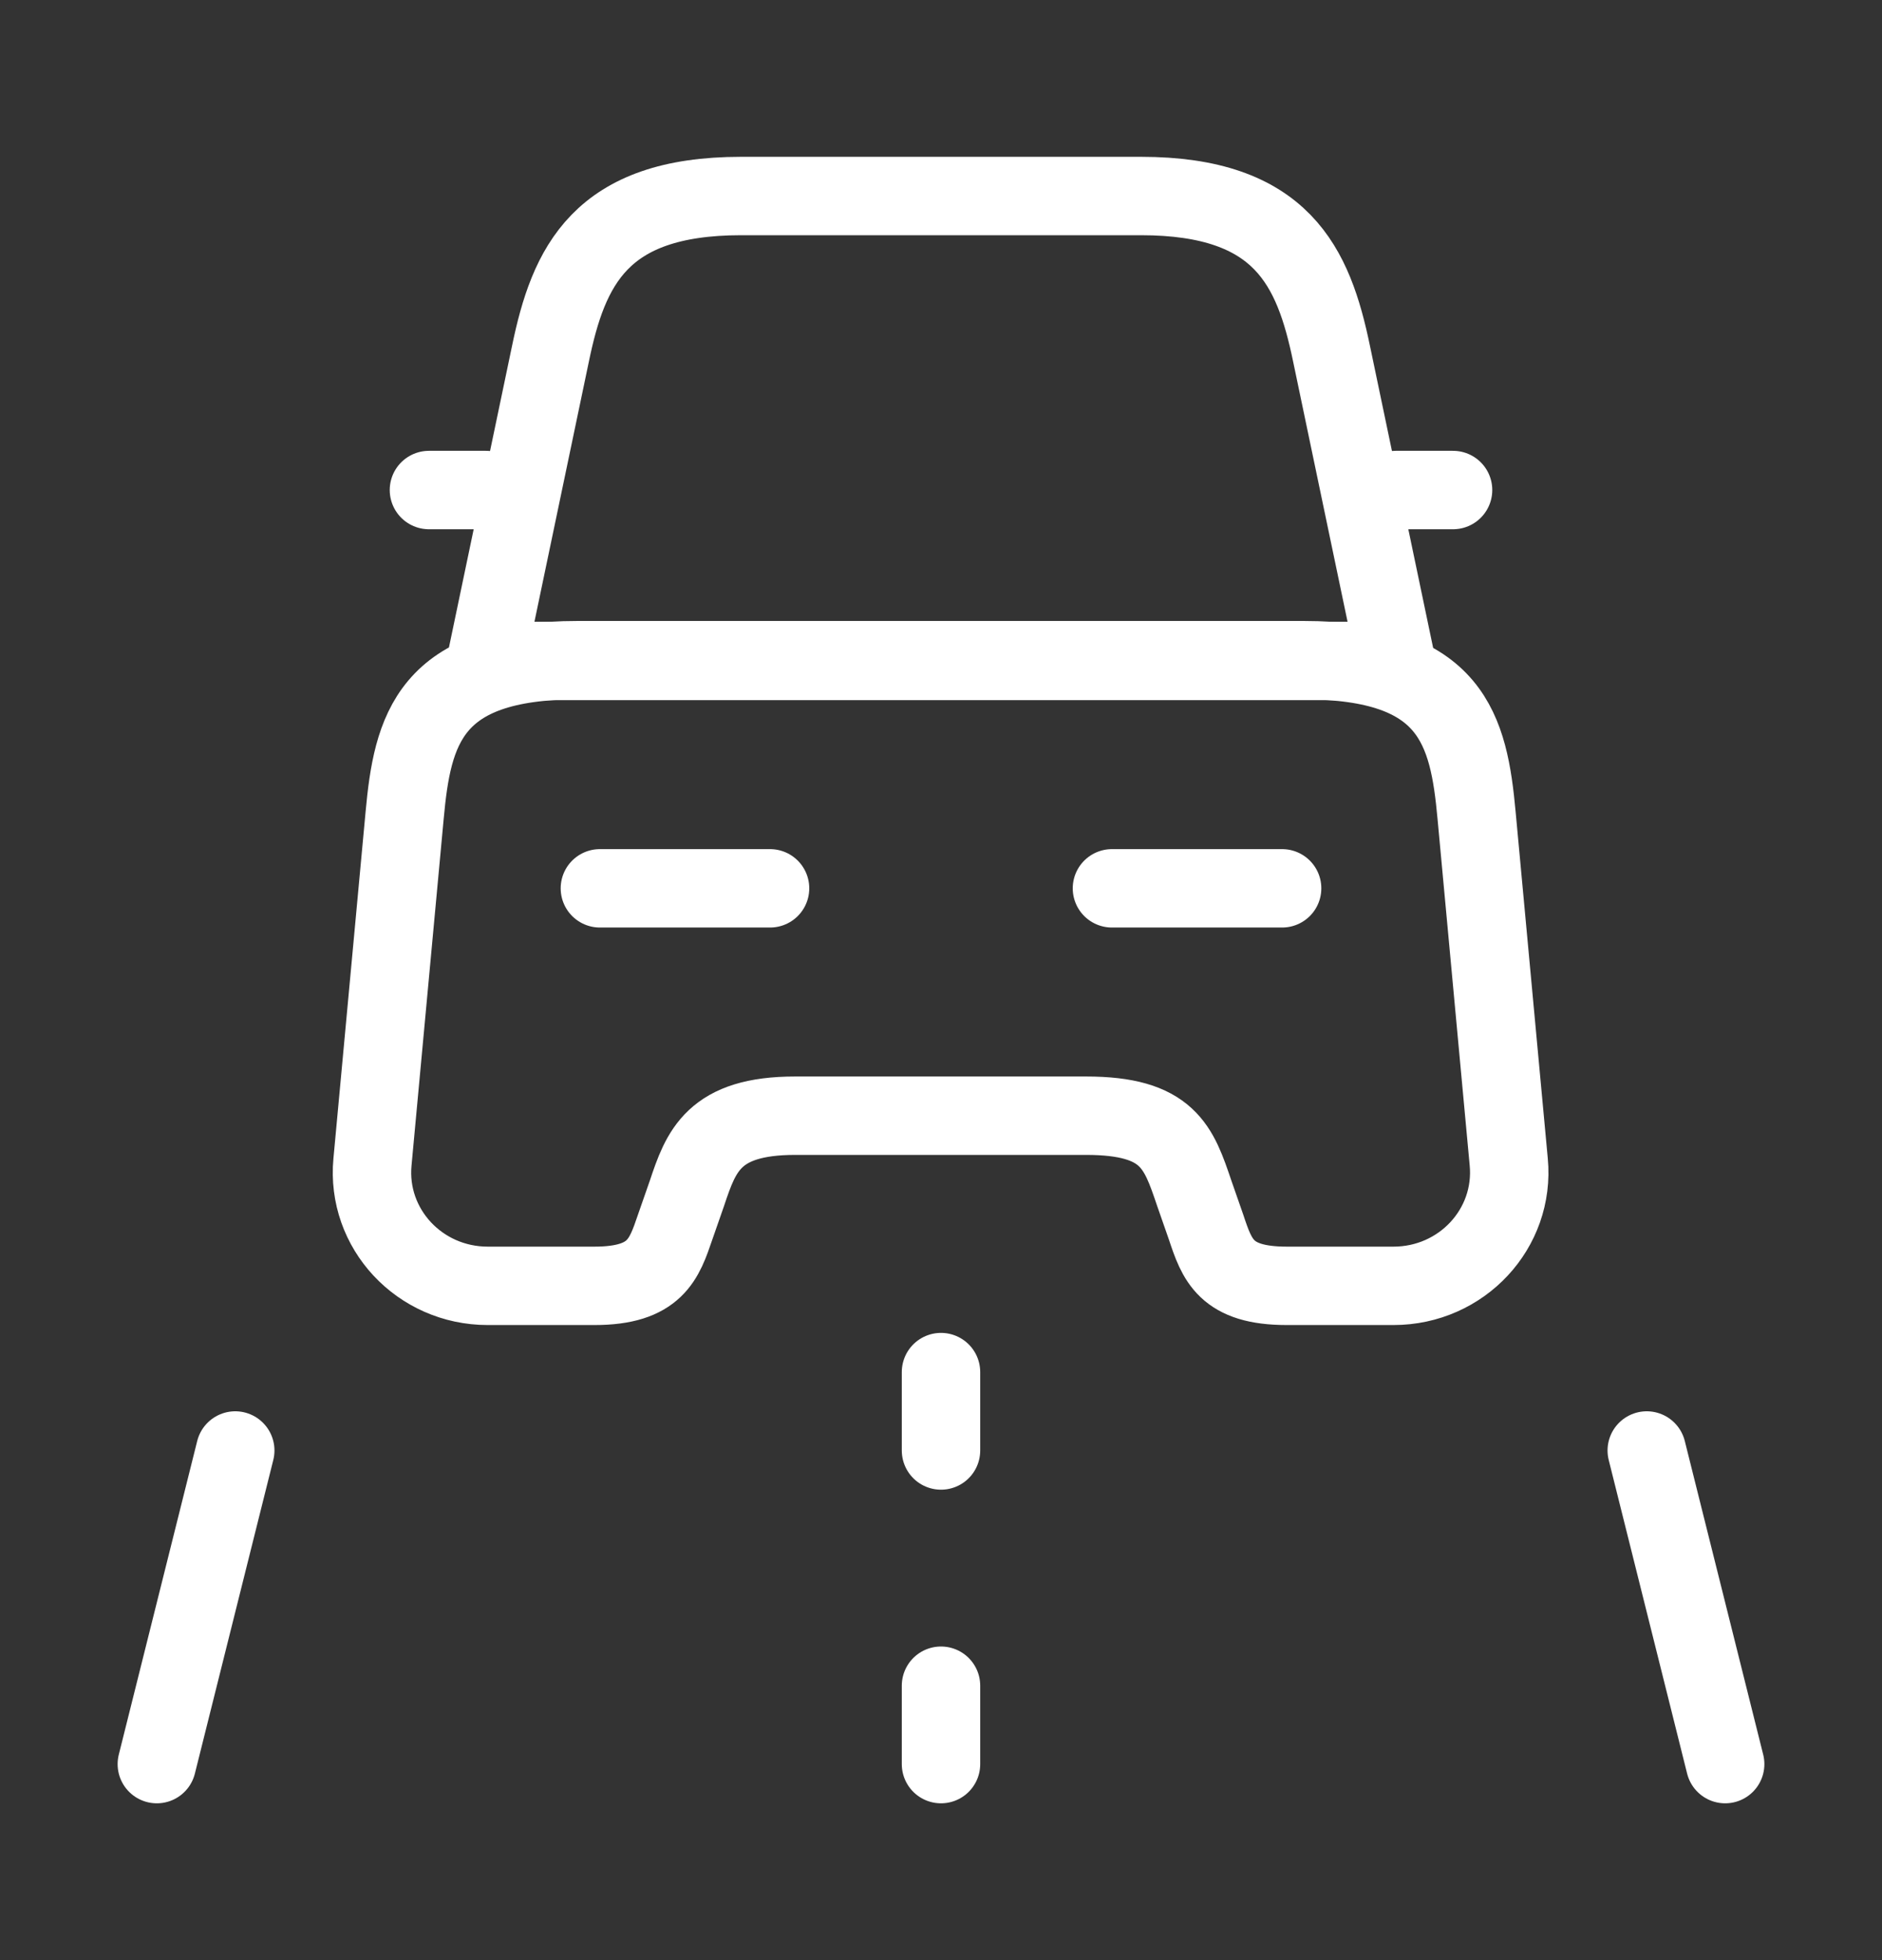
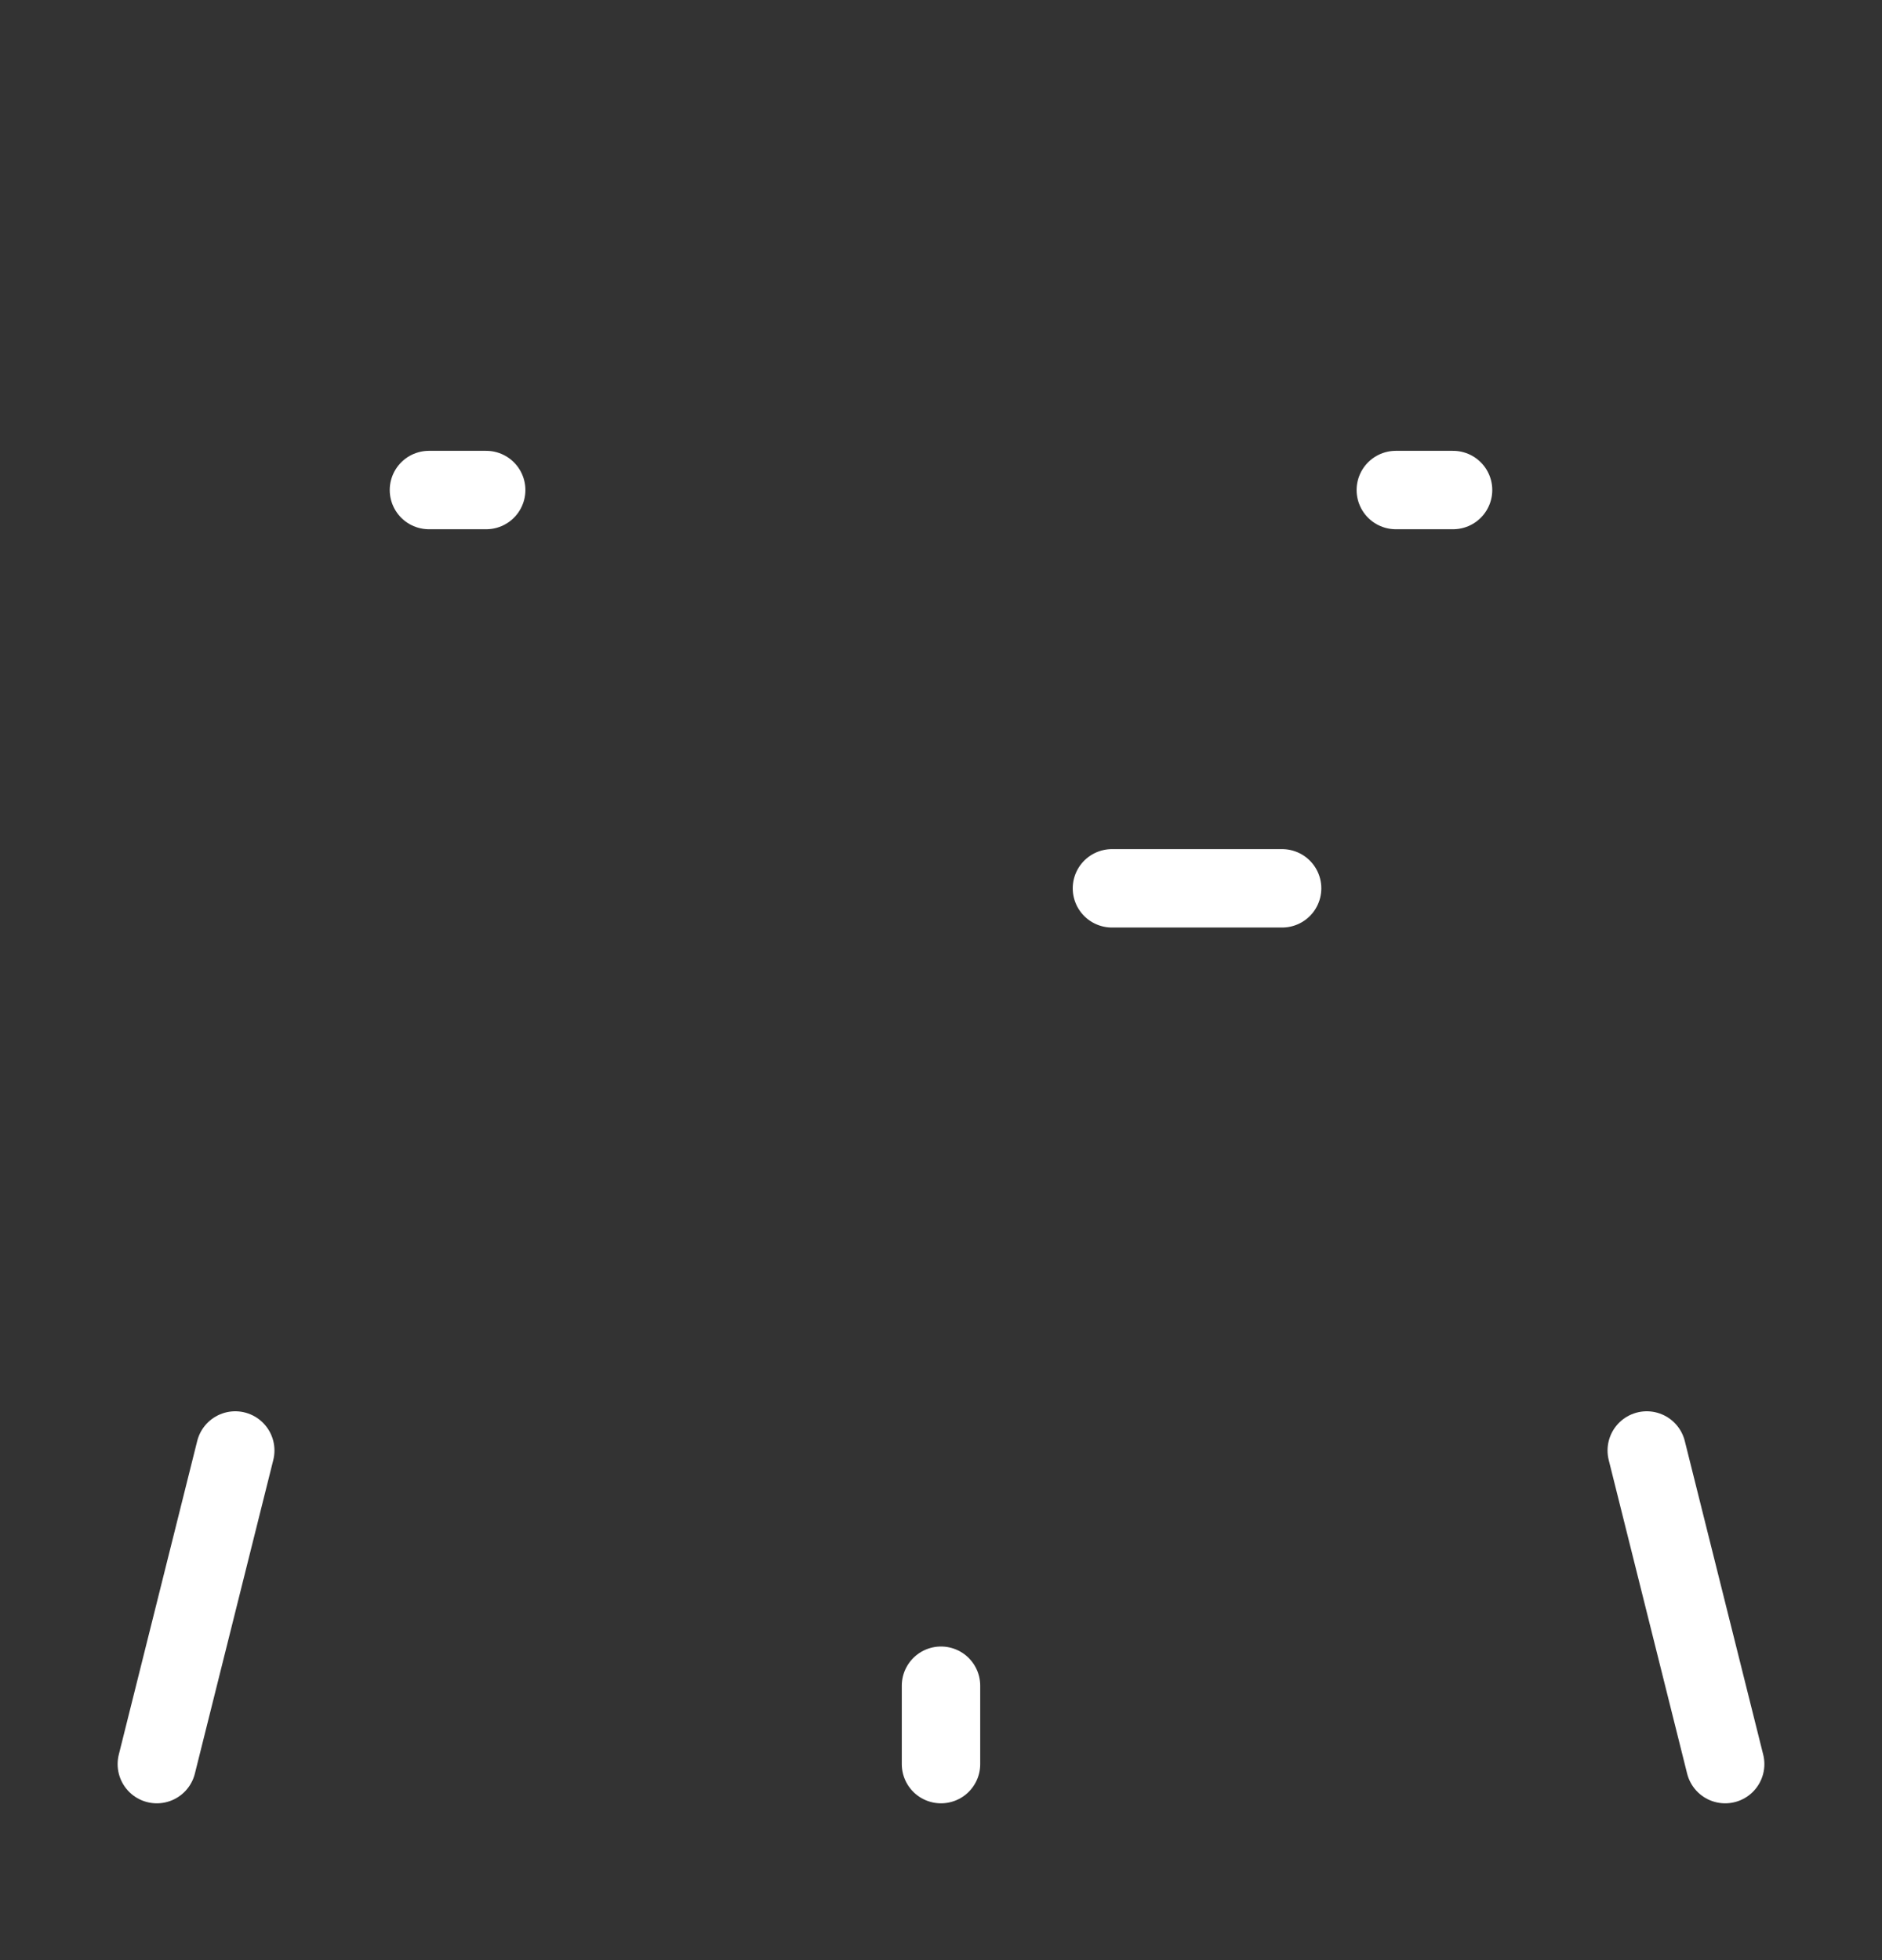
<svg xmlns="http://www.w3.org/2000/svg" width="24" height="25" viewBox="0 0 24 25" fill="none">
  <rect x="0" y="0" width="24" height="25" fill="#333333" stroke="none" />
-   <path d="M14.55 2.5H9.45C7.65 2.5 7.25 3.4 7.02 4.51L6.2 8.43H17.8L16.98 4.51C16.75 3.4 16.35 2.5 14.55 2.5Z" stroke="white" stroke-linecap="round" stroke-linejoin="round" />
-   <path d="M19.24 14.82C19.32 15.67 18.64 16.4 17.77 16.4H16.41C15.63 16.4 15.52 16.07 15.38 15.65L15.23 15.22C15.03 14.63 14.9 14.23 13.85 14.23H10.14C9.1 14.23 8.94 14.68 8.76 15.22L8.61 15.65C8.47 16.06 8.36 16.4 7.58 16.4H6.22C5.35 16.4 4.67 15.67 4.75 14.82L5.16 10.4C5.26 9.31 5.47 8.42 7.37 8.42H16.62C18.52 8.42 18.73 9.31 18.83 10.4L19.24 14.82Z" stroke="white" stroke-linecap="round" stroke-linejoin="round" />
  <path d="M6.2 6.25H5.47" stroke="white" stroke-linecap="round" stroke-linejoin="round" />
  <path d="M18.53 6.25H17.8" stroke="white" stroke-linecap="round" stroke-linejoin="round" />
-   <path d="M7.65 11.33H9.82" stroke="white" stroke-linecap="round" stroke-linejoin="round" />
  <path d="M14.18 11.33H16.35" stroke="white" stroke-linecap="round" stroke-linejoin="round" />
-   <path d="M12 17.5V18.5" stroke="white" stroke-linecap="round" stroke-linejoin="round" />
  <path d="M12 21.5V22.5" stroke="white" stroke-linecap="round" stroke-linejoin="round" />
  <path d="M3 18.5L2 22.5" stroke="white" stroke-linecap="round" stroke-linejoin="round" />
  <path d="M21 18.5L22 22.5" stroke="white" stroke-linecap="round" stroke-linejoin="round" />
</svg>